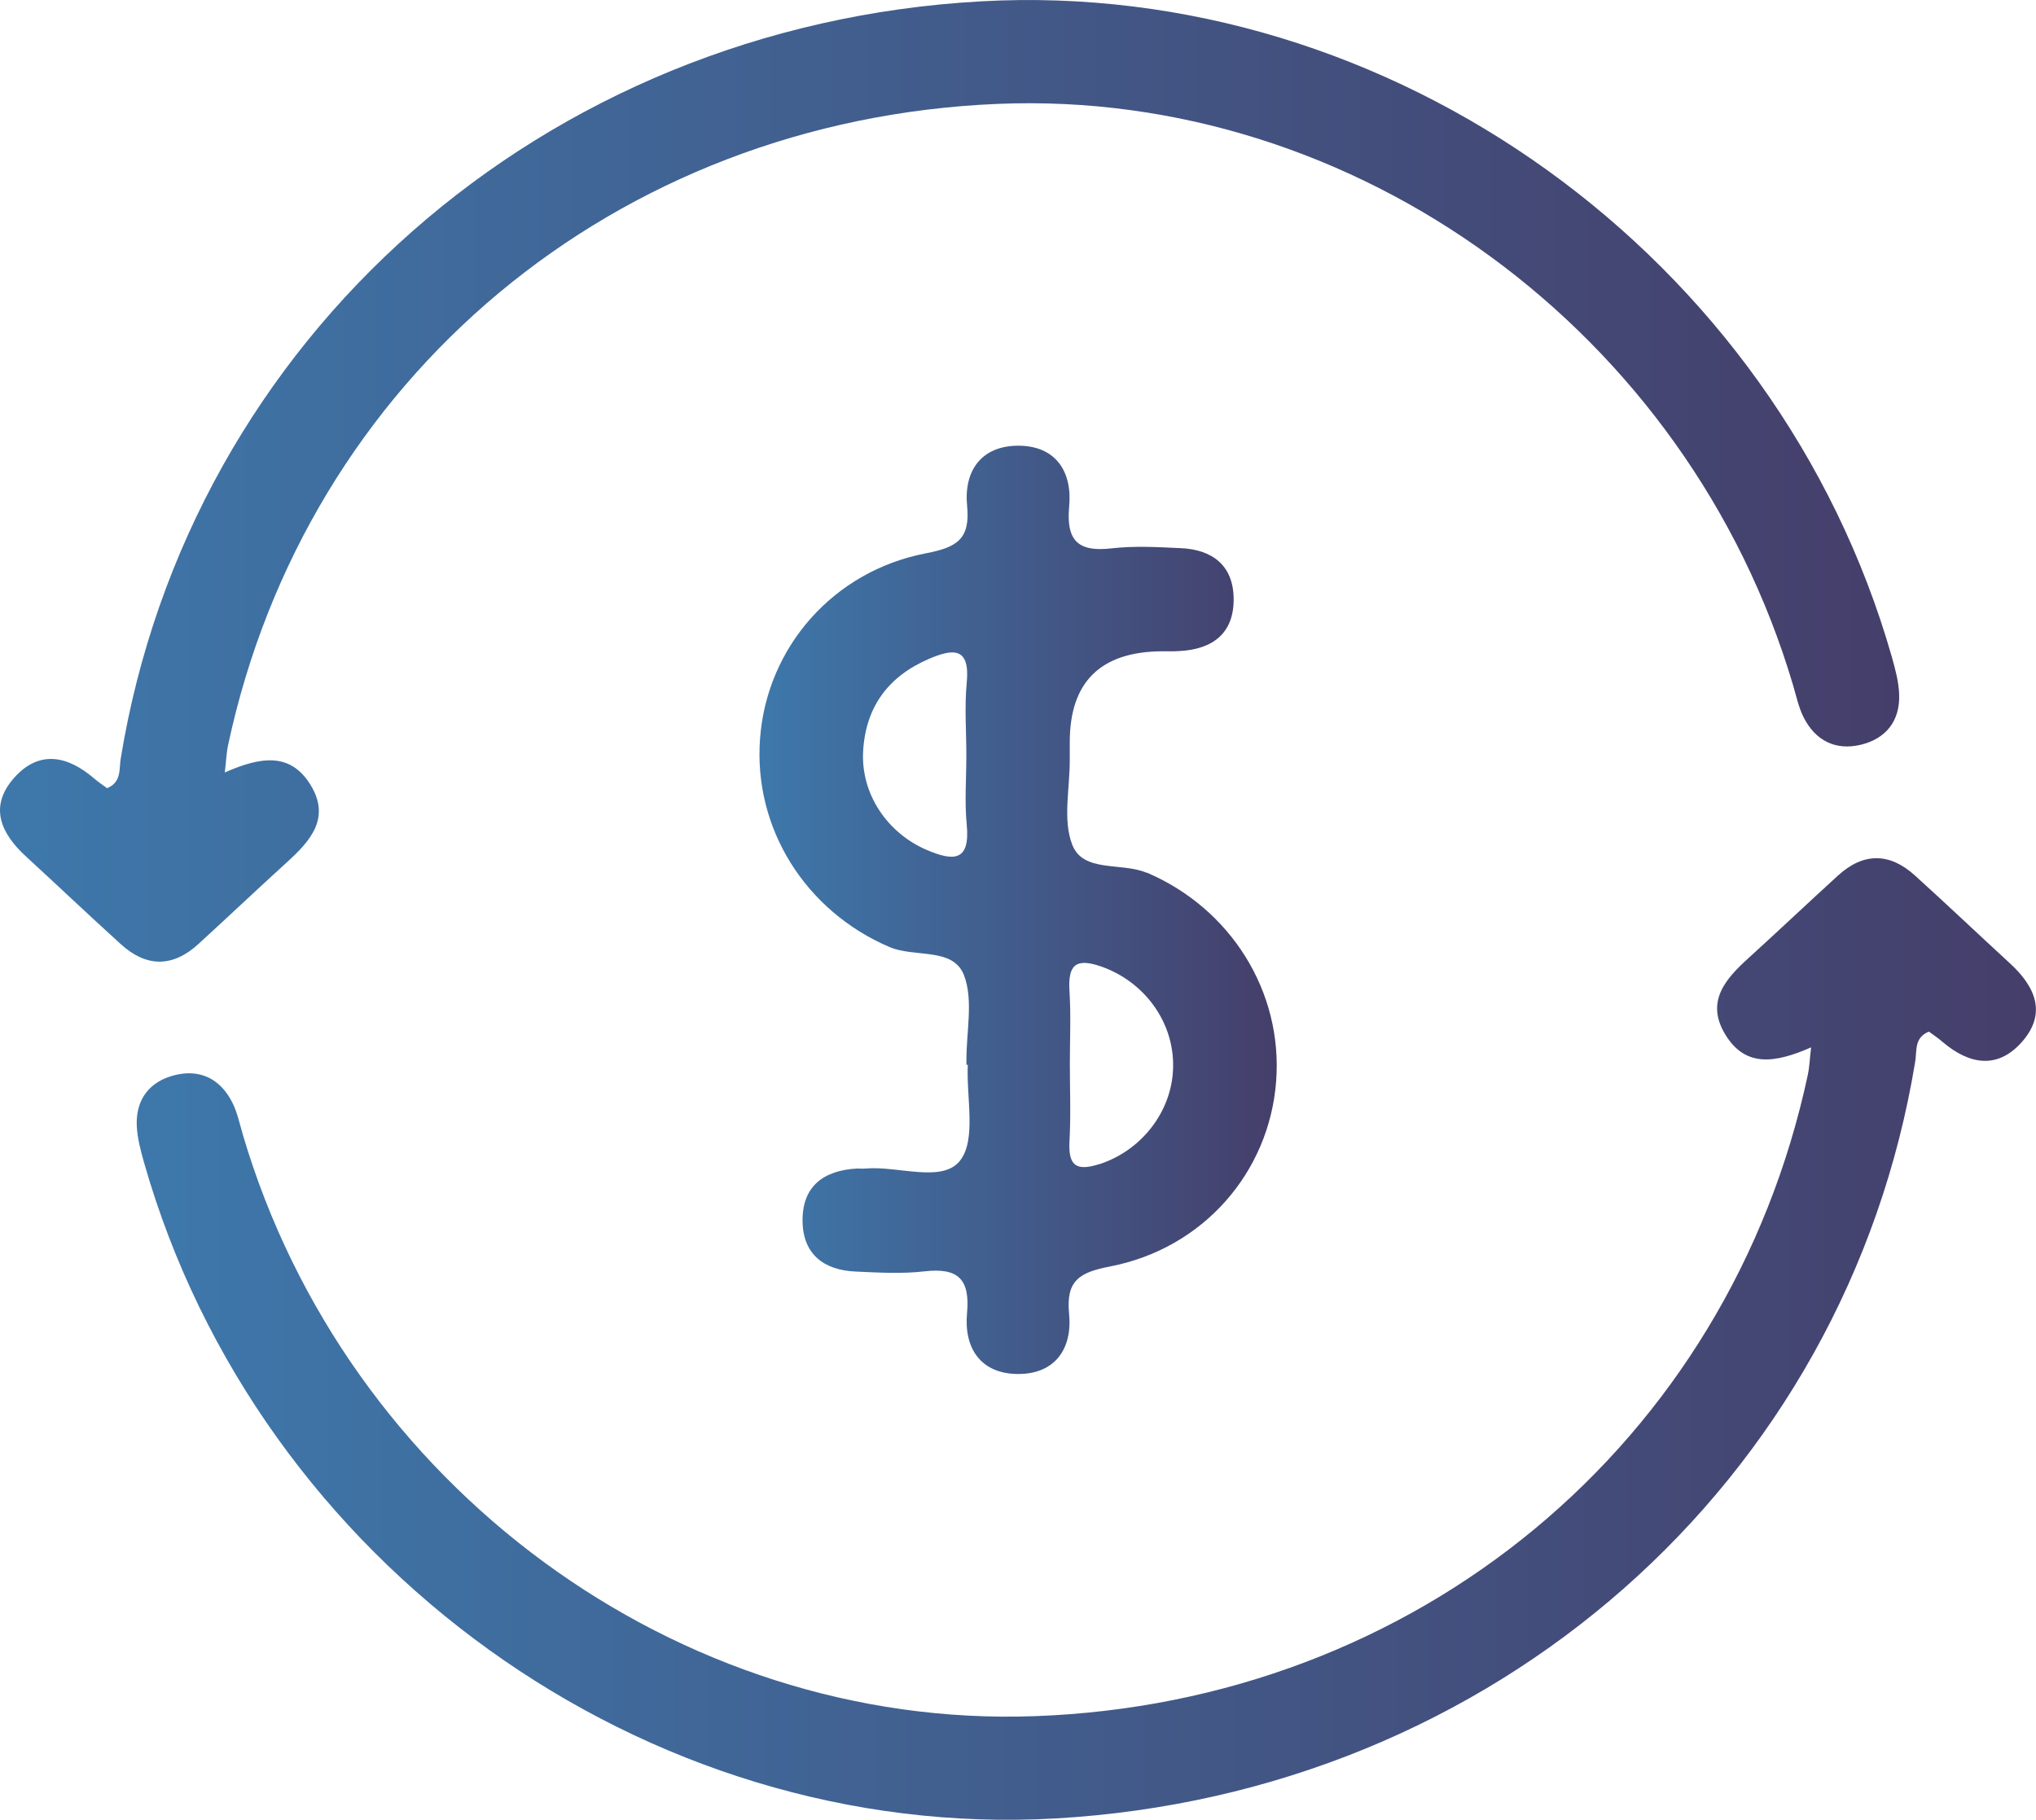
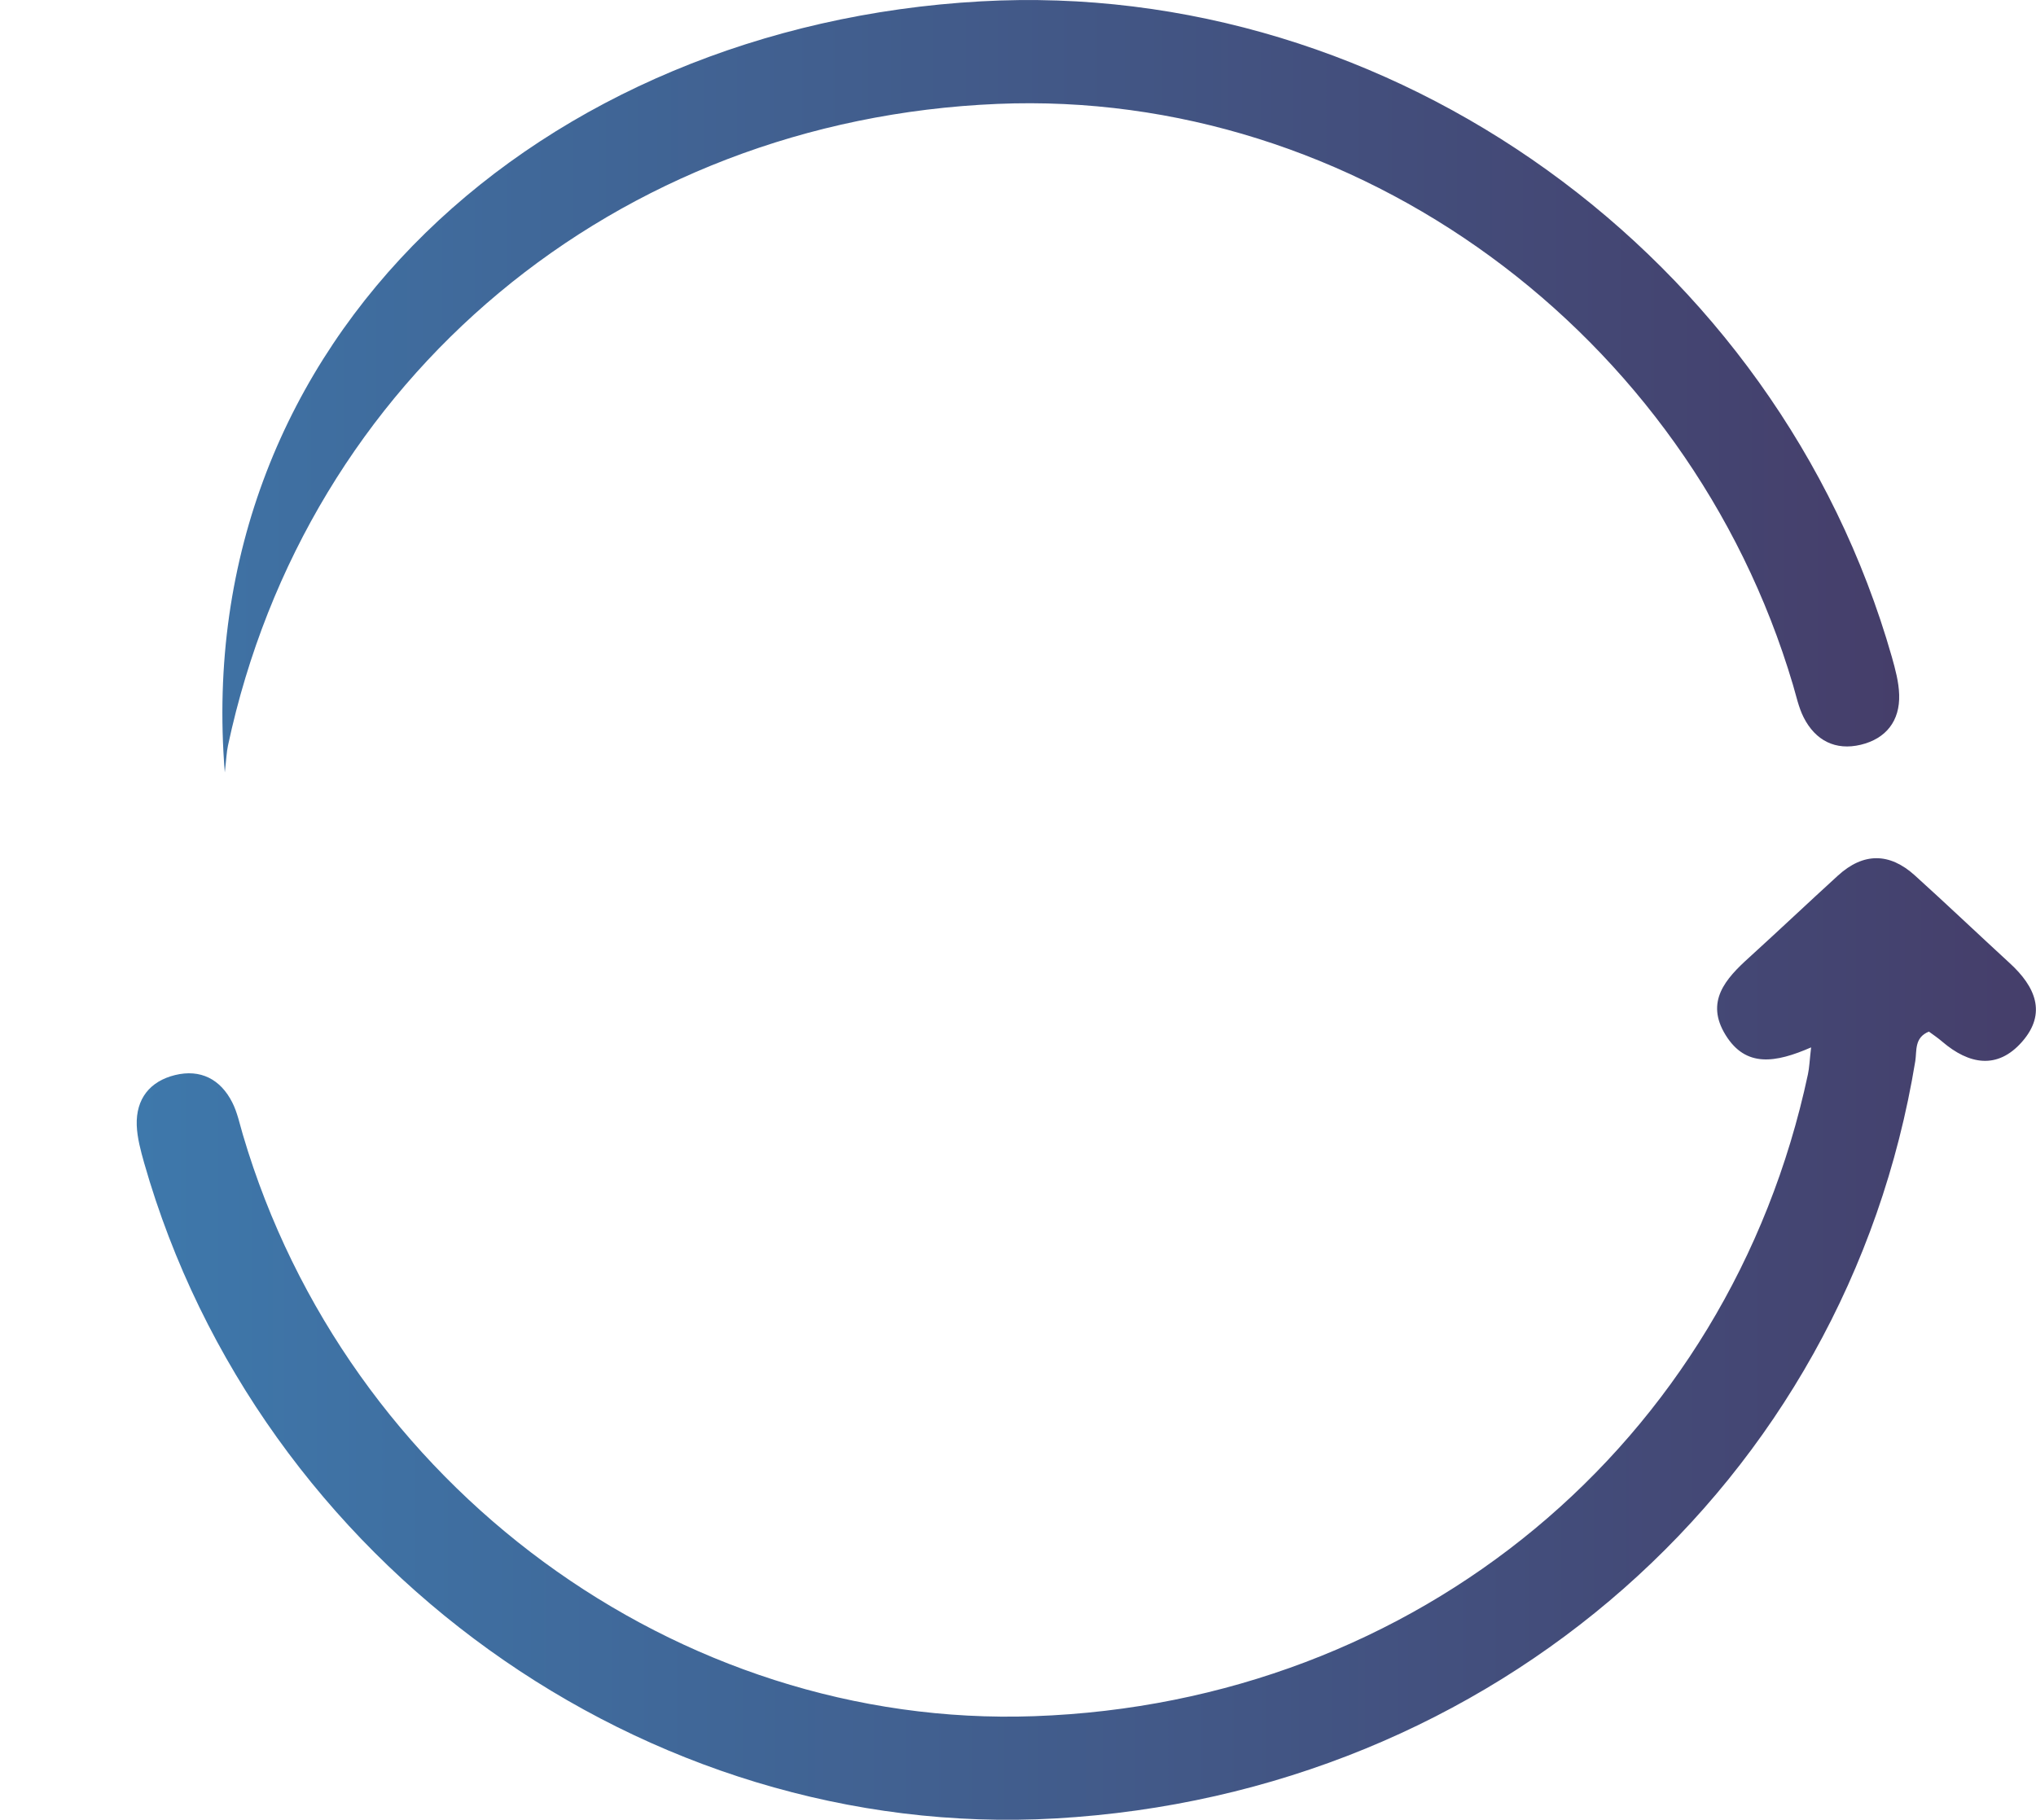
<svg xmlns="http://www.w3.org/2000/svg" xmlns:xlink="http://www.w3.org/1999/xlink" viewBox="0 0 210.84 188.47" data-name="Layer 2" id="Layer_2">
  <defs>
    <style>
      .cls-1 {
        fill: url(#linear-gradient);
      }

      .cls-1, .cls-2, .cls-3 {
        stroke-width: 0px;
      }

      .cls-2 {
        fill: url(#linear-gradient-2);
      }

      .cls-3 {
        fill: url(#linear-gradient-3);
      }
    </style>
    <linearGradient gradientUnits="userSpaceOnUse" y2="49.8" x2="196.68" y1="49.8" x1="0" id="linear-gradient">
      <stop stop-color="#3e78ab" offset="0" />
      <stop stop-color="#453e6a" offset="1" />
    </linearGradient>
    <linearGradient xlink:href="#linear-gradient" y2="138.67" x2="210.84" y1="138.67" x1="14.16" id="linear-gradient-2" />
    <linearGradient xlink:href="#linear-gradient" y2="94.24" x2="132.21" y1="94.24" x1="78.63" id="linear-gradient-3" />
  </defs>
  <g data-name="Layer 1" id="Layer_1-2">
    <g>
-       <path d="m23.28,80c3.7-1.63,6.77-2.11,8.86,1.26,2.14,3.46,0,5.84-2.45,8.06-3.08,2.8-6.1,5.67-9.18,8.48-2.63,2.39-5.34,2.39-7.97.01-3.31-3-6.54-6.07-9.83-9.09-2.62-2.4-3.89-5.16-1.26-8.15,2.56-2.9,5.5-2.34,8.26.02.44.38.93.71,1.38,1.04,1.52-.63,1.23-1.98,1.41-3.06C19.63,34.94,56.26,2.67,101.56.14c42.52-2.38,82.5,26.39,94.35,67.89.36,1.28.72,2.6.76,3.91.09,2.73-1.37,4.56-3.97,5.19-2.62.63-4.7-.43-5.92-2.83-.53-1.05-.77-2.24-1.11-3.38-10.83-36.54-45.29-61.72-82.38-60.16-39.52,1.66-71.55,28.36-79.68,66.45-.15.69-.17,1.41-.33,2.79Z" class="cls-1" />
+       <path d="m23.28,80C19.63,34.94,56.26,2.67,101.56.14c42.52-2.38,82.5,26.39,94.35,67.89.36,1.28.72,2.6.76,3.91.09,2.73-1.37,4.56-3.97,5.19-2.62.63-4.7-.43-5.92-2.83-.53-1.05-.77-2.24-1.11-3.38-10.83-36.54-45.29-61.72-82.38-60.16-39.52,1.66-71.55,28.36-79.68,66.45-.15.69-.17,1.41-.33,2.79Z" class="cls-1" />
      <path d="m187.56,108.47c-3.71,1.62-6.77,2.11-8.86-1.27-2.15-3.47,0-5.84,2.45-8.05,3.08-2.8,6.11-5.67,9.18-8.47,2.63-2.4,5.34-2.39,7.96-.02,3.31,2.99,6.54,6.07,9.83,9.09,2.62,2.4,3.89,5.17,1.27,8.15-2.55,2.9-5.5,2.34-8.26-.02-.44-.38-.93-.71-1.38-1.04-1.53.62-1.24,1.97-1.41,3.05-7.15,43.67-43.69,75.87-89.05,78.44-42.47,2.41-82.52-26.39-94.36-67.88-.36-1.28-.72-2.6-.77-3.91-.09-2.73,1.36-4.56,3.97-5.2,2.62-.64,4.7.42,5.92,2.83.53,1.04.77,2.24,1.11,3.38,10.73,36.33,44.99,61.5,81.93,60.19,39.63-1.4,71.97-28.23,80.13-66.47.15-.69.17-1.41.33-2.79Z" class="cls-2" />
-       <path d="m118.74,90.39c-2.61-1.11-6.57.02-7.7-2.9-1.01-2.59-.24-5.87-.26-8.85,0-.59,0-1.19,0-1.78q0-9.33,9.52-9.41c.59,0,1.19.02,1.79-.02,3.48-.17,5.72-1.83,5.66-5.48-.05-3.4-2.22-5.04-5.49-5.18-2.38-.11-4.79-.25-7.14.02-3.5.41-4.73-.81-4.4-4.36.33-3.61-1.41-6.27-5.27-6.27-3.84,0-5.66,2.62-5.3,6.24.34,3.46-1.09,4.29-4.25,4.9-9.63,1.85-16.47,9.74-17.19,19.14-.72,9.38,4.73,17.93,13.4,21.64,2.6,1.12,6.57,0,7.71,2.9,1,2.59.24,5.87.26,8.85v.45s.09,0,.14,0c-.16,3.4.9,7.75-.8,9.92-1.84,2.35-6.4.53-9.76.82-.29.03-.59,0-.89,0-3.48.18-5.72,1.84-5.66,5.48.05,3.41,2.22,5.05,5.49,5.19,2.38.11,4.79.25,7.13-.02,3.49-.4,4.74.8,4.41,4.35-.33,3.62,1.43,6.26,5.27,6.28,3.85.02,5.66-2.63,5.3-6.24-.34-3.47,1.1-4.29,4.26-4.9,9.64-1.87,16.46-9.74,17.18-19.15.72-9.35-4.75-17.96-13.4-21.64Zm-18.67-12.11c0,2.38-.19,4.77.04,7.13.38,3.87-1.42,3.78-4.15,2.61-4.08-1.75-6.81-5.79-6.58-10.19.25-4.58,2.58-7.77,6.81-9.59,2.52-1.08,4.28-1.24,3.92,2.47-.24,2.5-.04,5.05-.04,7.57Zm13.78,42.28c-2.4.77-3.23.17-3.1-2.34.15-2.67.04-5.35.04-8.02,0-2.52.12-5.06-.04-7.57-.16-2.65.6-3.47,3.29-2.53,4.48,1.57,7.59,5.79,7.44,10.53-.13,4.55-3.33,8.55-7.63,9.94Z" class="cls-3" />
    </g>
  </g>
</svg>